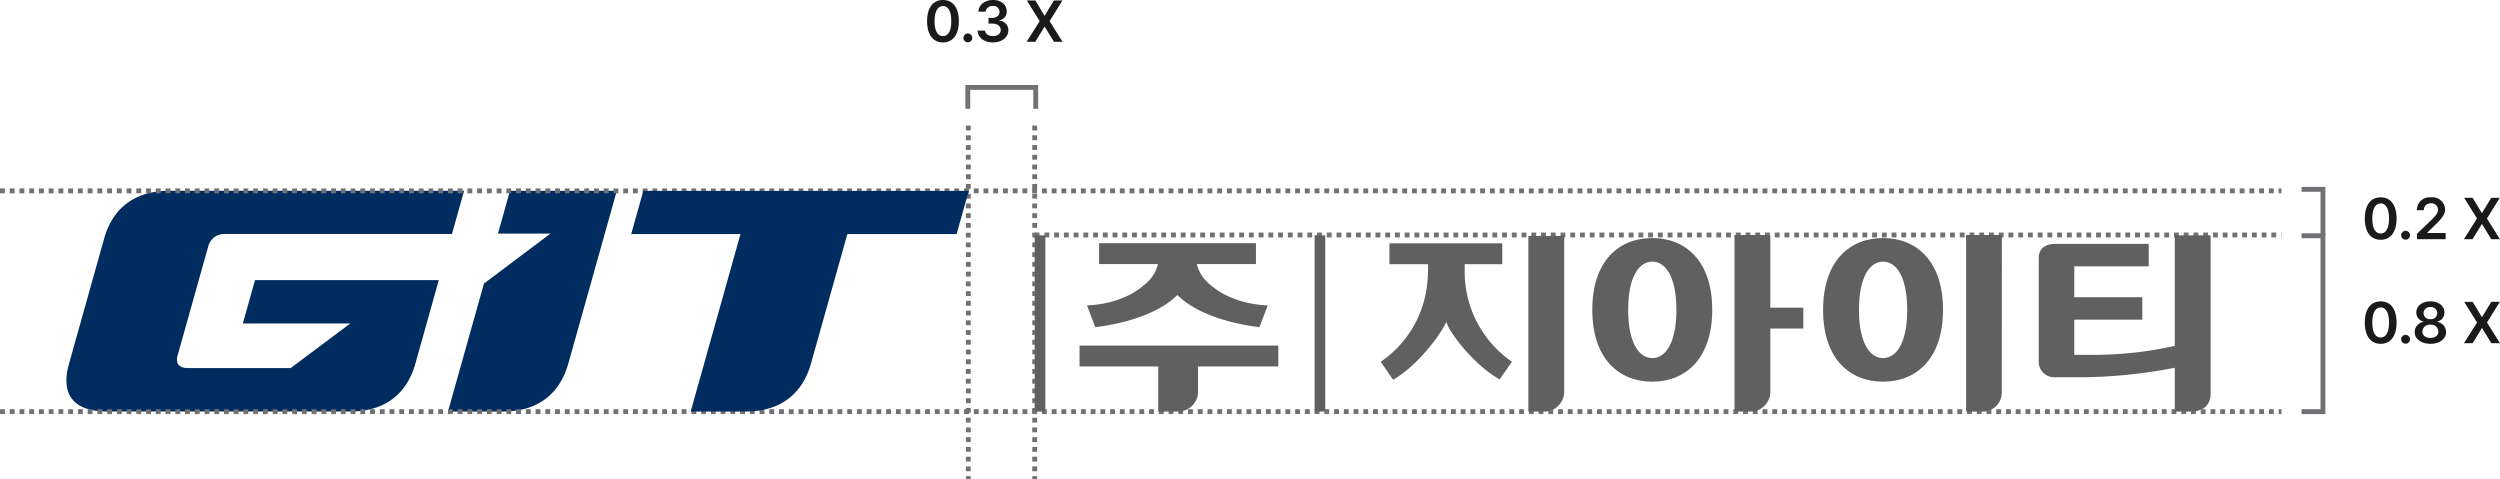
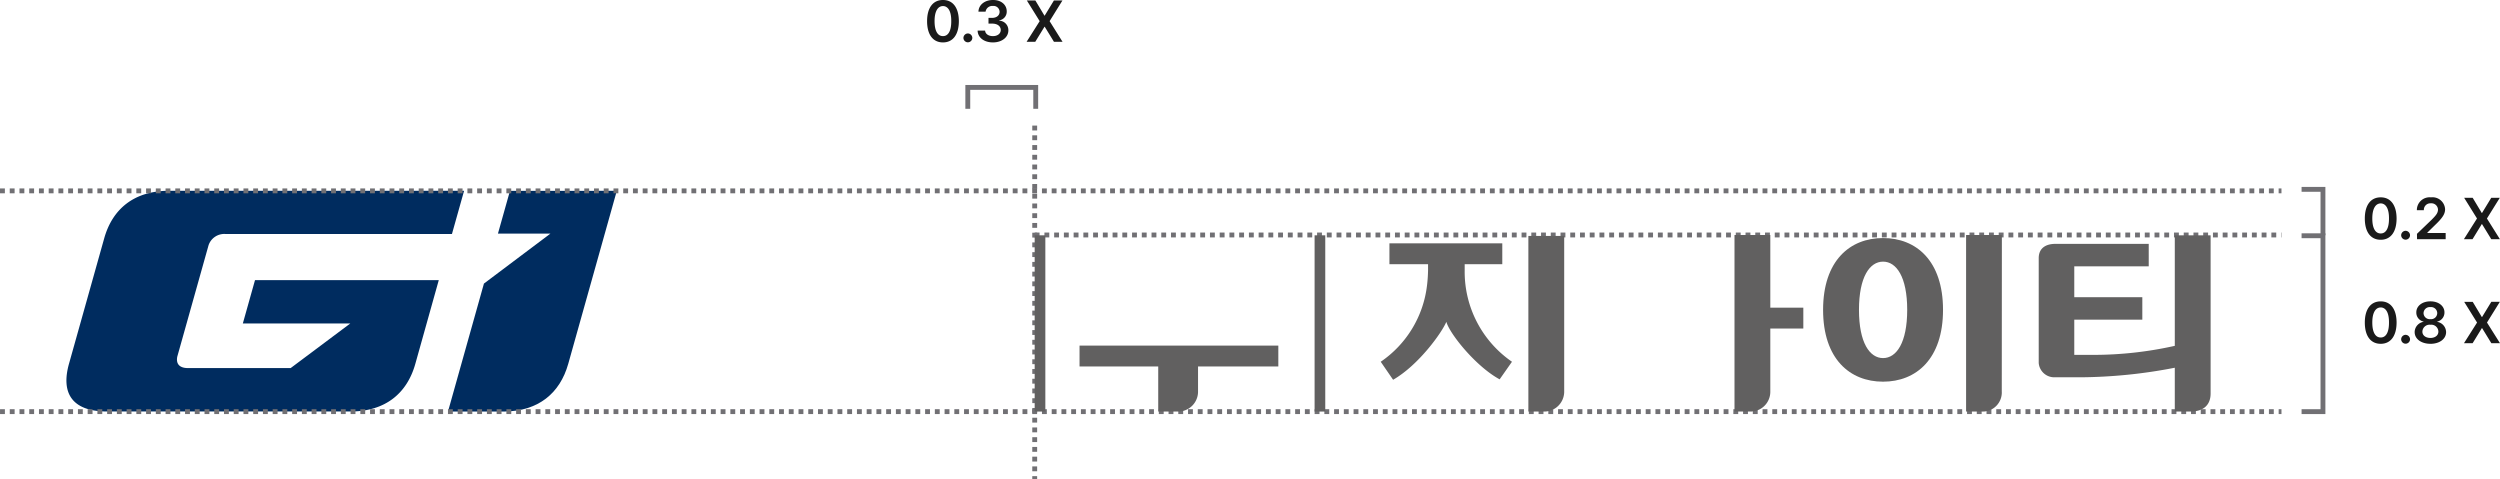
<svg xmlns="http://www.w3.org/2000/svg" width="513.467" height="98.412" viewBox="0 0 513.467 98.412">
  <defs>
    <style>
      .cls-1 {
        fill: #002c5f;
      }

      .cls-2, .cls-4 {
        fill: none;
        stroke: #717074;
      }

      .cls-2 {
        stroke-dasharray: 1 1;
      }

      .cls-3 {
        fill: #1a1a1a;
      }

      .cls-5 {
        fill: #616060;
      }
    </style>
  </defs>
  <g id="ci-sign05" transform="translate(-11092.324 13497.592)">
    <path id="패스_106768" data-name="패스 106768" class="cls-1" d="M103.413,154.141l-2.469,8.776h10.784l-13.663,10.27-7.382,26.28h11.646c6.889-.1,11.344-3.714,13.056-9.809l9.971-35.519Z" transform="translate(11093.653 -13612.537)" />
    <path id="패스_106770" data-name="패스 106770" class="cls-1" d="M97.775,163l2.491-8.867H39.391c-6.891.1-11.333,3.682-13.043,9.777l-7.229,25.75c-1.709,6.1.716,9.7,7.55,9.8H77.208c6.889-.1,11.338-3.7,13.047-9.8l4.813-17.18H57.324l-2.5,8.9h22.07l-12.25,9.165H43.5c-1.723-.027-2.425-.889-2.143-2.345l6.424-22.876A3.41,3.41,0,0,1,51.2,163Z" transform="translate(11087.375 -13612.537)" />
    <line id="선_937" data-name="선 937" class="cls-2" x2="468.579" transform="translate(11092.33 -13413.049)" />
    <line id="선_938" data-name="선 938" class="cls-2" x2="468.583" transform="translate(11092.325 -13458.39)" />
    <line id="선_939" data-name="선 939" class="cls-2" x2="256.075" transform="translate(11304.834 -13449.33)" />
-     <line id="선_940" data-name="선 940" class="cls-2" y2="72.617" transform="translate(11291.204 -13471.798)" />
    <line id="선_941" data-name="선 941" class="cls-2" y2="72.617" transform="translate(11304.838 -13471.798)" />
    <path id="패스_107790" data-name="패스 107790" class="cls-3" d="M3.84.12C5.868.12,7.092-1.464,7.1-4.248,7.092-7.008,5.868-8.6,3.84-8.592,1.8-8.6.576-7.008.576-4.248.576-1.464,1.788.12,3.84.12ZM2.112-4.248c0-2.016.66-3.084,1.728-3.1,1.056.012,1.716,1.08,1.7,3.1.012,2.04-.648,3.084-1.7,3.072C2.772-1.164,2.112-2.208,2.112-4.248ZM8.952.1a.919.919,0,0,0,.912-.912.936.936,0,0,0-.912-.912.936.936,0,0,0-.912.912A.919.919,0,0,0,8.952.1ZM14.1.12c1.824,0,3.168-1.044,3.168-2.472A1.941,1.941,0,0,0,15.4-4.344v-.072A1.791,1.791,0,0,0,16.932-6.24c.024-1.308-1.092-2.364-2.808-2.352-1.668-.012-2.964.972-3,2.4h1.464A1.384,1.384,0,0,1,14.1-7.368a1.23,1.23,0,0,1,.949.3,1.23,1.23,0,0,1,.419.9c0,.744-.624,1.248-1.536,1.248h-.744v1.176h.744c1.116,0,1.764.54,1.776,1.32-.012.744-.684,1.26-1.608,1.248-.888.012-1.572-.444-1.608-1.128H10.956C10.992-.864,12.288.12,14.1.12ZM22.812-8.5H21.06L23.7-4.248,21.012,0h1.776l1.9-3.1h.048l1.9,3.1H28.4L25.74-4.248,28.38-8.5H26.628l-1.9,3.12H24.68Z" transform="translate(11282.16 -13489)" />
    <path id="패스_106765" data-name="패스 106765" class="cls-4" d="M188.889,138.992V134.6h13.953v4.392" transform="translate(11102.207 -13614.238)" />
    <path id="패스_107791" data-name="패스 107791" class="cls-3" d="M3.84.12C5.868.12,7.092-1.464,7.1-4.248,7.092-7.008,5.868-8.6,3.84-8.592,1.8-8.6.576-7.008.576-4.248.576-1.464,1.788.12,3.84.12ZM2.112-4.248c0-2.016.66-3.084,1.728-3.1,1.056.012,1.716,1.08,1.7,3.1.012,2.04-.648,3.084-1.7,3.072C2.772-1.164,2.112-2.208,2.112-4.248ZM8.952.1a.919.919,0,0,0,.912-.912.936.936,0,0,0-.912-.912.936.936,0,0,0-.912.912A.919.919,0,0,0,8.952.1ZM11.3,0h5.88V-1.272H13.416v-.072l1.512-1.488c1.656-1.572,2.124-2.352,2.136-3.312A2.591,2.591,0,0,0,16.147-8a2.591,2.591,0,0,0-1.983-.592,2.621,2.621,0,0,0-2.044.668,2.621,2.621,0,0,0-.856,1.972H12.7a1.342,1.342,0,0,1,.4-1.035,1.342,1.342,0,0,1,1.041-.381,1.343,1.343,0,0,1,1.013.333,1.343,1.343,0,0,1,.451.967c-.012.72-.456,1.224-1.32,2.088l-3,2.88ZM22.728-8.5H20.976l2.64,4.248L20.928,0H22.7l1.9-3.1h.048l1.9,3.1H28.32L25.656-4.248,28.3-8.5H26.544l-1.9,3.12H24.6Z" transform="translate(11577.451 -13448.467)" />
    <path id="패스_107792" data-name="패스 107792" class="cls-3" d="M3.84.12C5.868.12,7.092-1.464,7.1-4.248,7.092-7.008,5.868-8.6,3.84-8.592,1.8-8.6.576-7.008.576-4.248.576-1.464,1.788.12,3.84.12ZM2.112-4.248c0-2.016.66-3.084,1.728-3.1,1.056.012,1.716,1.08,1.7,3.1.012,2.04-.648,3.084-1.7,3.072C2.772-1.164,2.112-2.208,2.112-4.248ZM8.952.1a.919.919,0,0,0,.912-.912.936.936,0,0,0-.912-.912.936.936,0,0,0-.912.912A.919.919,0,0,0,8.952.1Zm5.1.024c1.872,0,3.216-1.008,3.216-2.4a2.175,2.175,0,0,0-1.824-2.112V-4.44a1.9,1.9,0,0,0,1.488-1.9c0-1.308-1.224-2.268-2.88-2.256-1.68-.012-2.9.948-2.9,2.256a1.889,1.889,0,0,0,1.488,1.9v.048A2.163,2.163,0,0,0,10.812-2.28c0,1.392,1.344,2.4,3.24,2.4ZM12.4-2.4a1.47,1.47,0,0,1,.523-1.059,1.47,1.47,0,0,1,1.133-.333,1.455,1.455,0,0,1,1.12.339A1.455,1.455,0,0,1,15.684-2.4c.012.768-.636,1.308-1.632,1.32C13.032-1.092,12.384-1.632,12.4-2.4Zm.24-3.792a1.27,1.27,0,0,1,.439-.923,1.27,1.27,0,0,1,.977-.3,1.255,1.255,0,0,1,.966.305,1.255,1.255,0,0,1,.426.919,1.258,1.258,0,0,1-.418.934,1.258,1.258,0,0,1-.974.314,1.273,1.273,0,0,1-.987-.308,1.273,1.273,0,0,1-.433-.94Zm10.1-2.3H20.988l2.64,4.248L20.94,0h1.776l1.9-3.1h.048l1.9,3.1H28.34L25.668-4.248,28.308-8.5H26.556l-1.9,3.12h-.048Z" transform="translate(11577.451 -13427.1)" />
    <path id="패스_106766" data-name="패스 106766" class="cls-4" d="M440.885,153.859h4.391v9.427" transform="translate(11124.153 -13612.561)" />
    <path id="패스_106767" data-name="패스 106767" class="cls-4" d="M440.885,162.626h4.391V198.75h-4.391" transform="translate(11124.153 -13611.797)" />
-     <path id="패스_106769" data-name="패스 106769" class="cls-1" d="M127.785,154.141l-2.486,8.873h22.443l-10.231,36.455H149.15c6.891-.1,11.345-3.714,13.057-9.809l7.485-26.646h22.442l2.486-8.873Z" transform="translate(11096.668 -13612.537)" />
-     <path id="패스_106771" data-name="패스 106771" class="cls-5" d="M211.411,176.8l1.7,4.465s11.318-1.02,16.861-6.6c5.547,5.581,16.863,6.6,16.863,6.6l1.7-4.465s-6.979,0-11.723-4.176a7.712,7.712,0,0,1-2.846-4.3H246.11v-4.289H213.9v4.289h12.08a7.61,7.61,0,0,1-2.846,4.3c-4.744,4.178-11.722,4.176-11.723,4.176" transform="translate(11104.168 -13611.674)" />
    <rect id="사각형_154871" data-name="사각형 154871" class="cls-5" width="2.192" height="36.198" transform="translate(11362.324 -13449.261)" />
    <rect id="사각형_154872" data-name="사각형 154872" class="cls-5" width="2.192" height="36.198" transform="translate(11304.833 -13449.261)" />
-     <path id="패스_106772" data-name="패스 106772" class="cls-5" d="M331.51,177.806c0-10.091-5.516-14.747-12.321-14.747s-12.312,4.656-12.312,14.747,5.509,14.753,12.312,14.753,12.321-4.659,12.321-14.753m-17.264,0c0-6.773,2.217-9.9,4.954-9.9s4.953,3.13,4.953,9.9-2.217,9.908-4.953,9.908-4.954-3.124-4.954-9.908" transform="translate(11112.482 -13611.76)" />
    <path id="패스_106773" data-name="패스 106773" class="cls-5" d="M375.115,177.806c0-10.091-5.515-14.747-12.321-14.747s-12.312,4.656-12.312,14.747,5.509,14.753,12.312,14.753,12.321-4.659,12.321-14.753m-17.262,0c0-6.773,2.217-9.9,4.95-9.9s4.955,3.13,4.955,9.9-2.217,9.908-4.955,9.908-4.95-3.124-4.95-9.908" transform="translate(11116.28 -13611.76)" />
    <path id="패스_106774" data-name="패스 106774" class="cls-5" d="M250.83,187.671v-4.286H210v4.286h16.162v9.255h4.1a4.091,4.091,0,0,0,4.077-3.969V187.67Z" transform="translate(11104.046 -13609.99)" />
    <path id="패스_106775" data-name="패스 106775" class="cls-5" d="M302.158,194.786V162.659H294.8v36.073h3.278a4.091,4.091,0,0,0,4.078-3.946" transform="translate(11111.431 -13611.795)" />
    <path id="패스_106776" data-name="패스 106776" class="cls-5" d="M347.881,181.694v-4.287H341.1V162.48h-7.355v36.268h3.274a4.061,4.061,0,0,0,4.081-4.011V181.694Z" transform="translate(11114.822 -13611.811)" />
    <path id="패스_106777" data-name="패스 106777" class="cls-5" d="M384.829,194.656c0-.07.022-32.176.022-32.176H377.5v36.268h3.248a3.928,3.928,0,0,0,4.085-4.092" transform="translate(11118.633 -13611.811)" />
    <path id="패스_106778" data-name="패스 106778" class="cls-5" d="M426.527,195.063V162.544H419.17v22.7a76.47,76.47,0,0,1-16.693,1.856h-3.953v-7.227H412.5v-4.615H398.524v-6.345h15.293V164.3H394.732a.747.747,0,0,1-.1,0c-1.883,0-3.41.826-3.41,2.925v21.549a3.2,3.2,0,0,0,3.41,2.923c.038,0,.068,0,.1.007h5.1a104.226,104.226,0,0,0,19.337-1.964v8.992h3.293c2.531,0,4.064-1.308,4.064-3.679" transform="translate(11119.828 -13611.805)" />
    <path id="패스_106779" data-name="패스 106779" class="cls-5" d="M284.15,169.668v-1.32h7.724v-4.287h-23.18v4.278l7.933.01v1.32c-.02.7-.053,1.726-.208,2.981a22.083,22.083,0,0,1-9.514,15.73l2.543,3.7c5.3-3.05,10.066-9.764,10.935-11.909.614,2.355,5.972,9.124,10.946,11.82l2.533-3.612a22.421,22.421,0,0,1-9.712-18.711" transform="translate(11109.001 -13611.672)" />
  </g>
</svg>